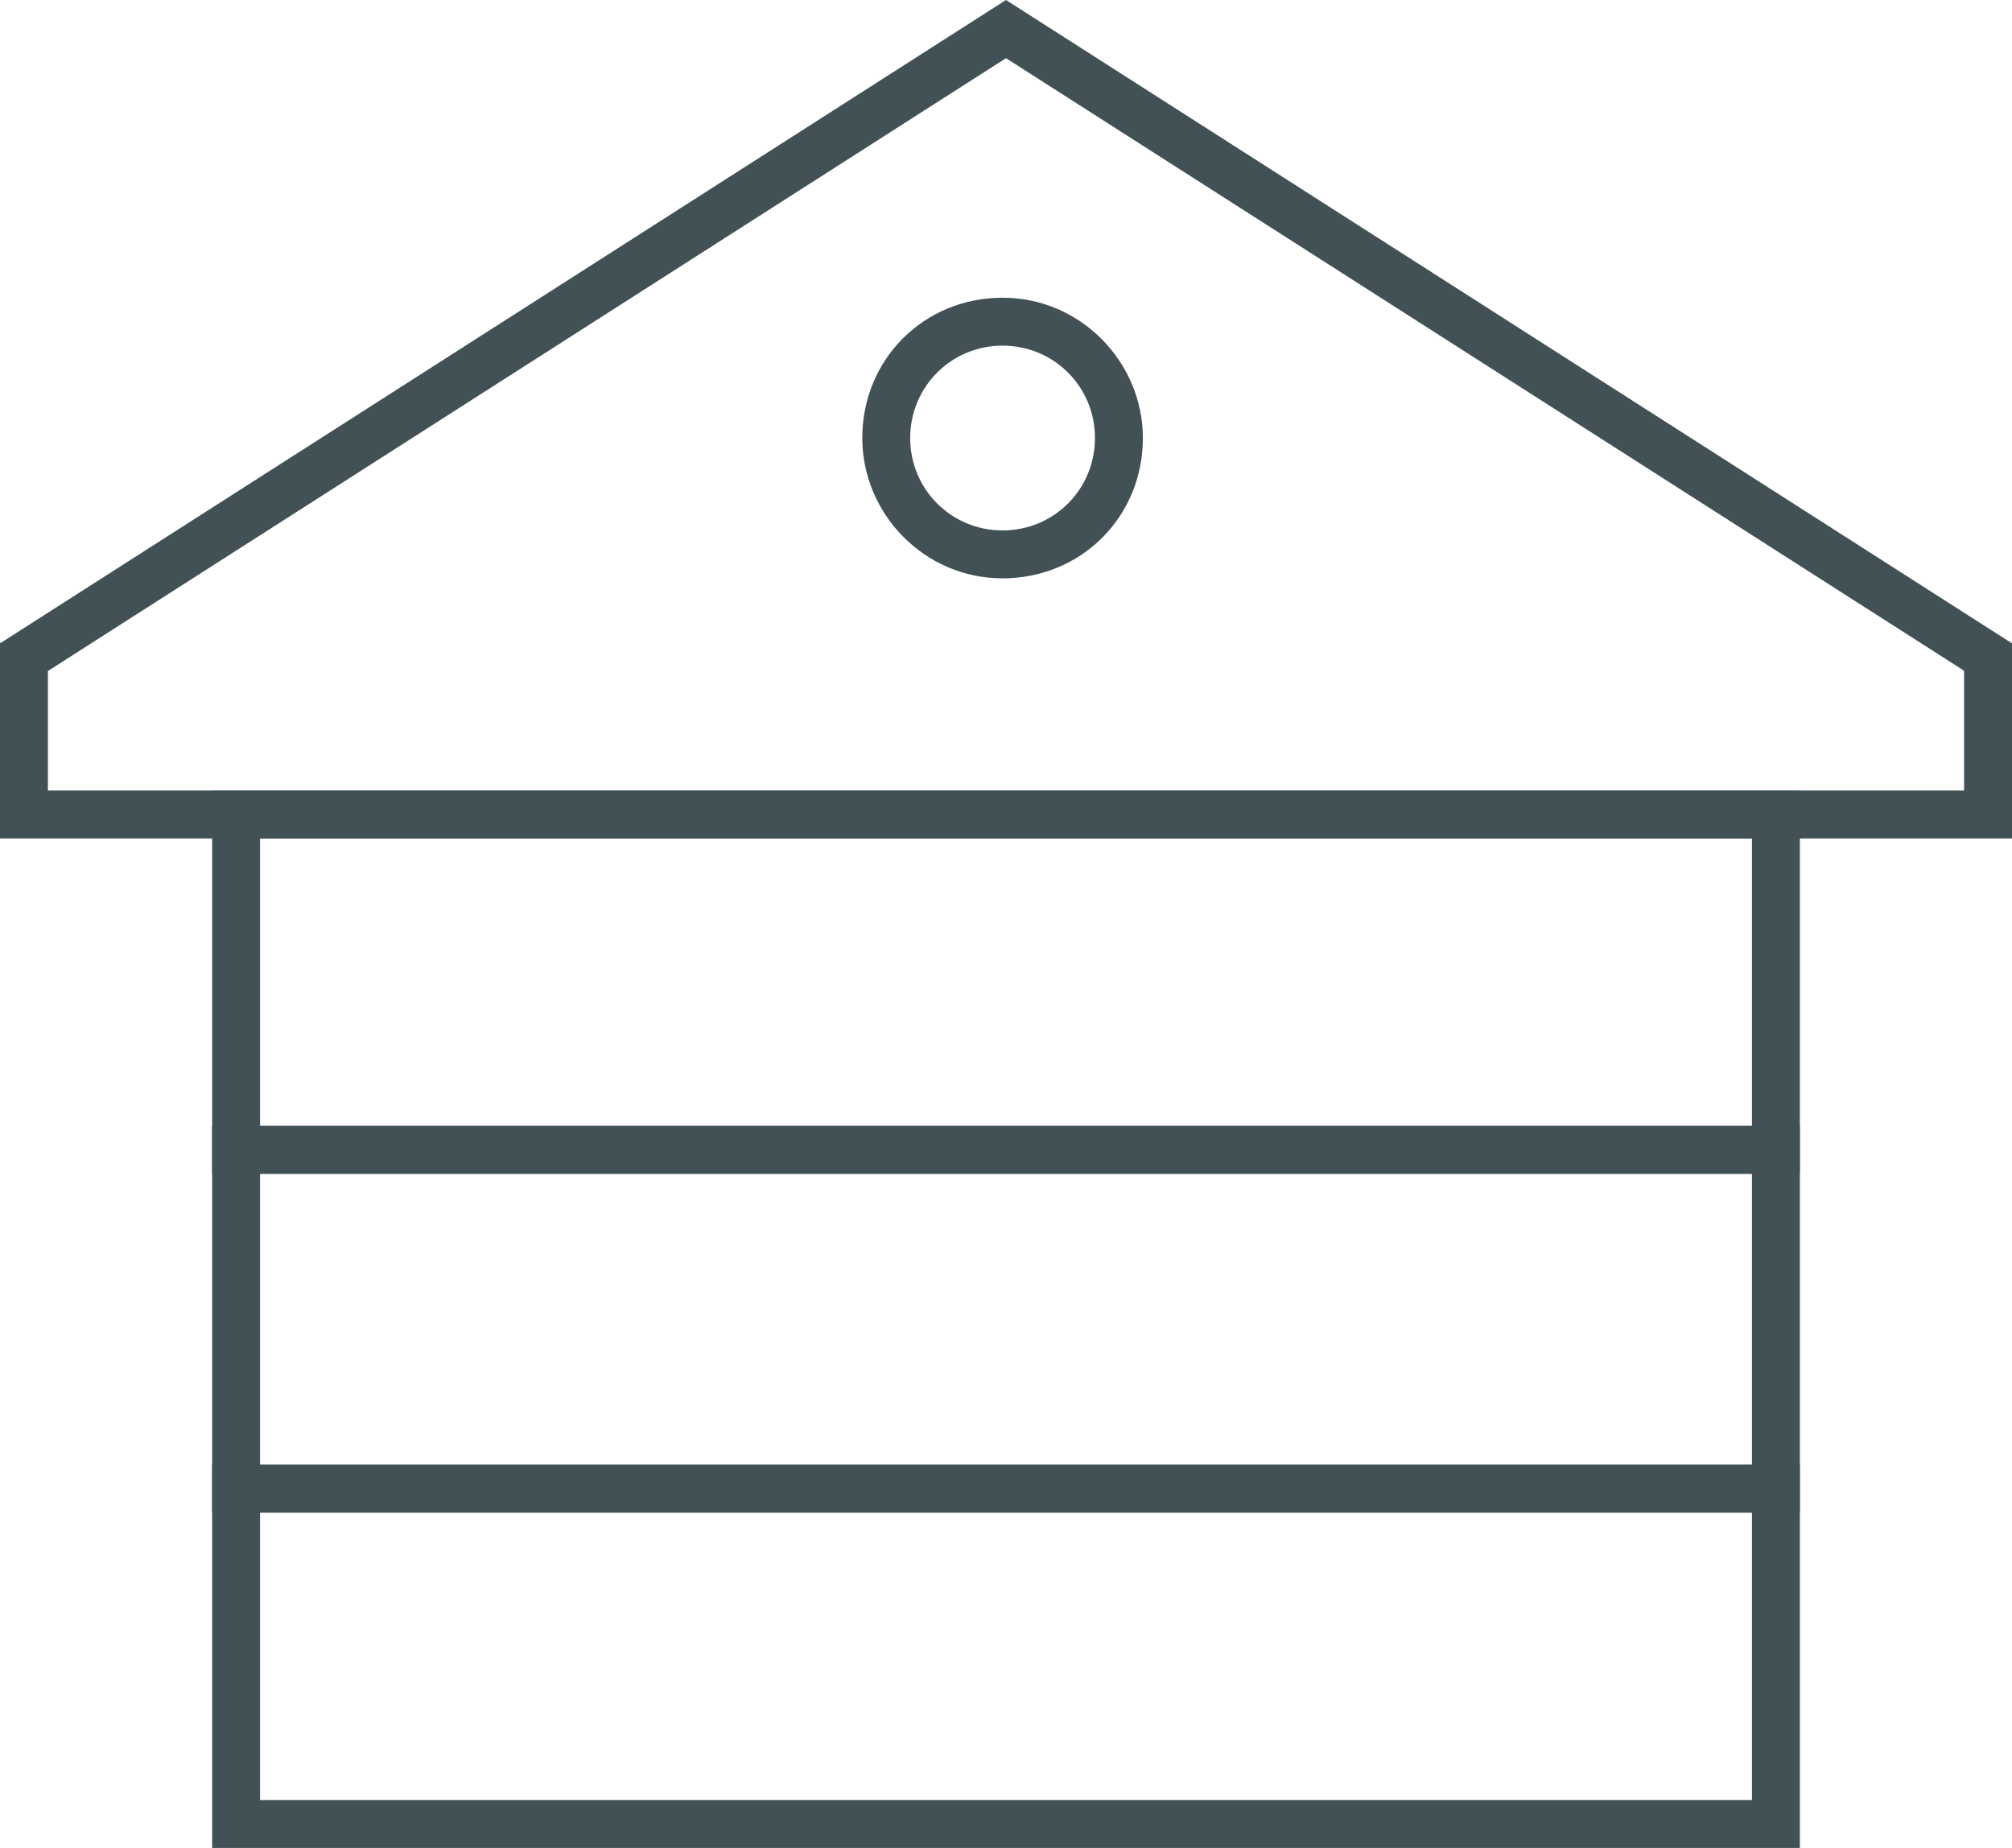
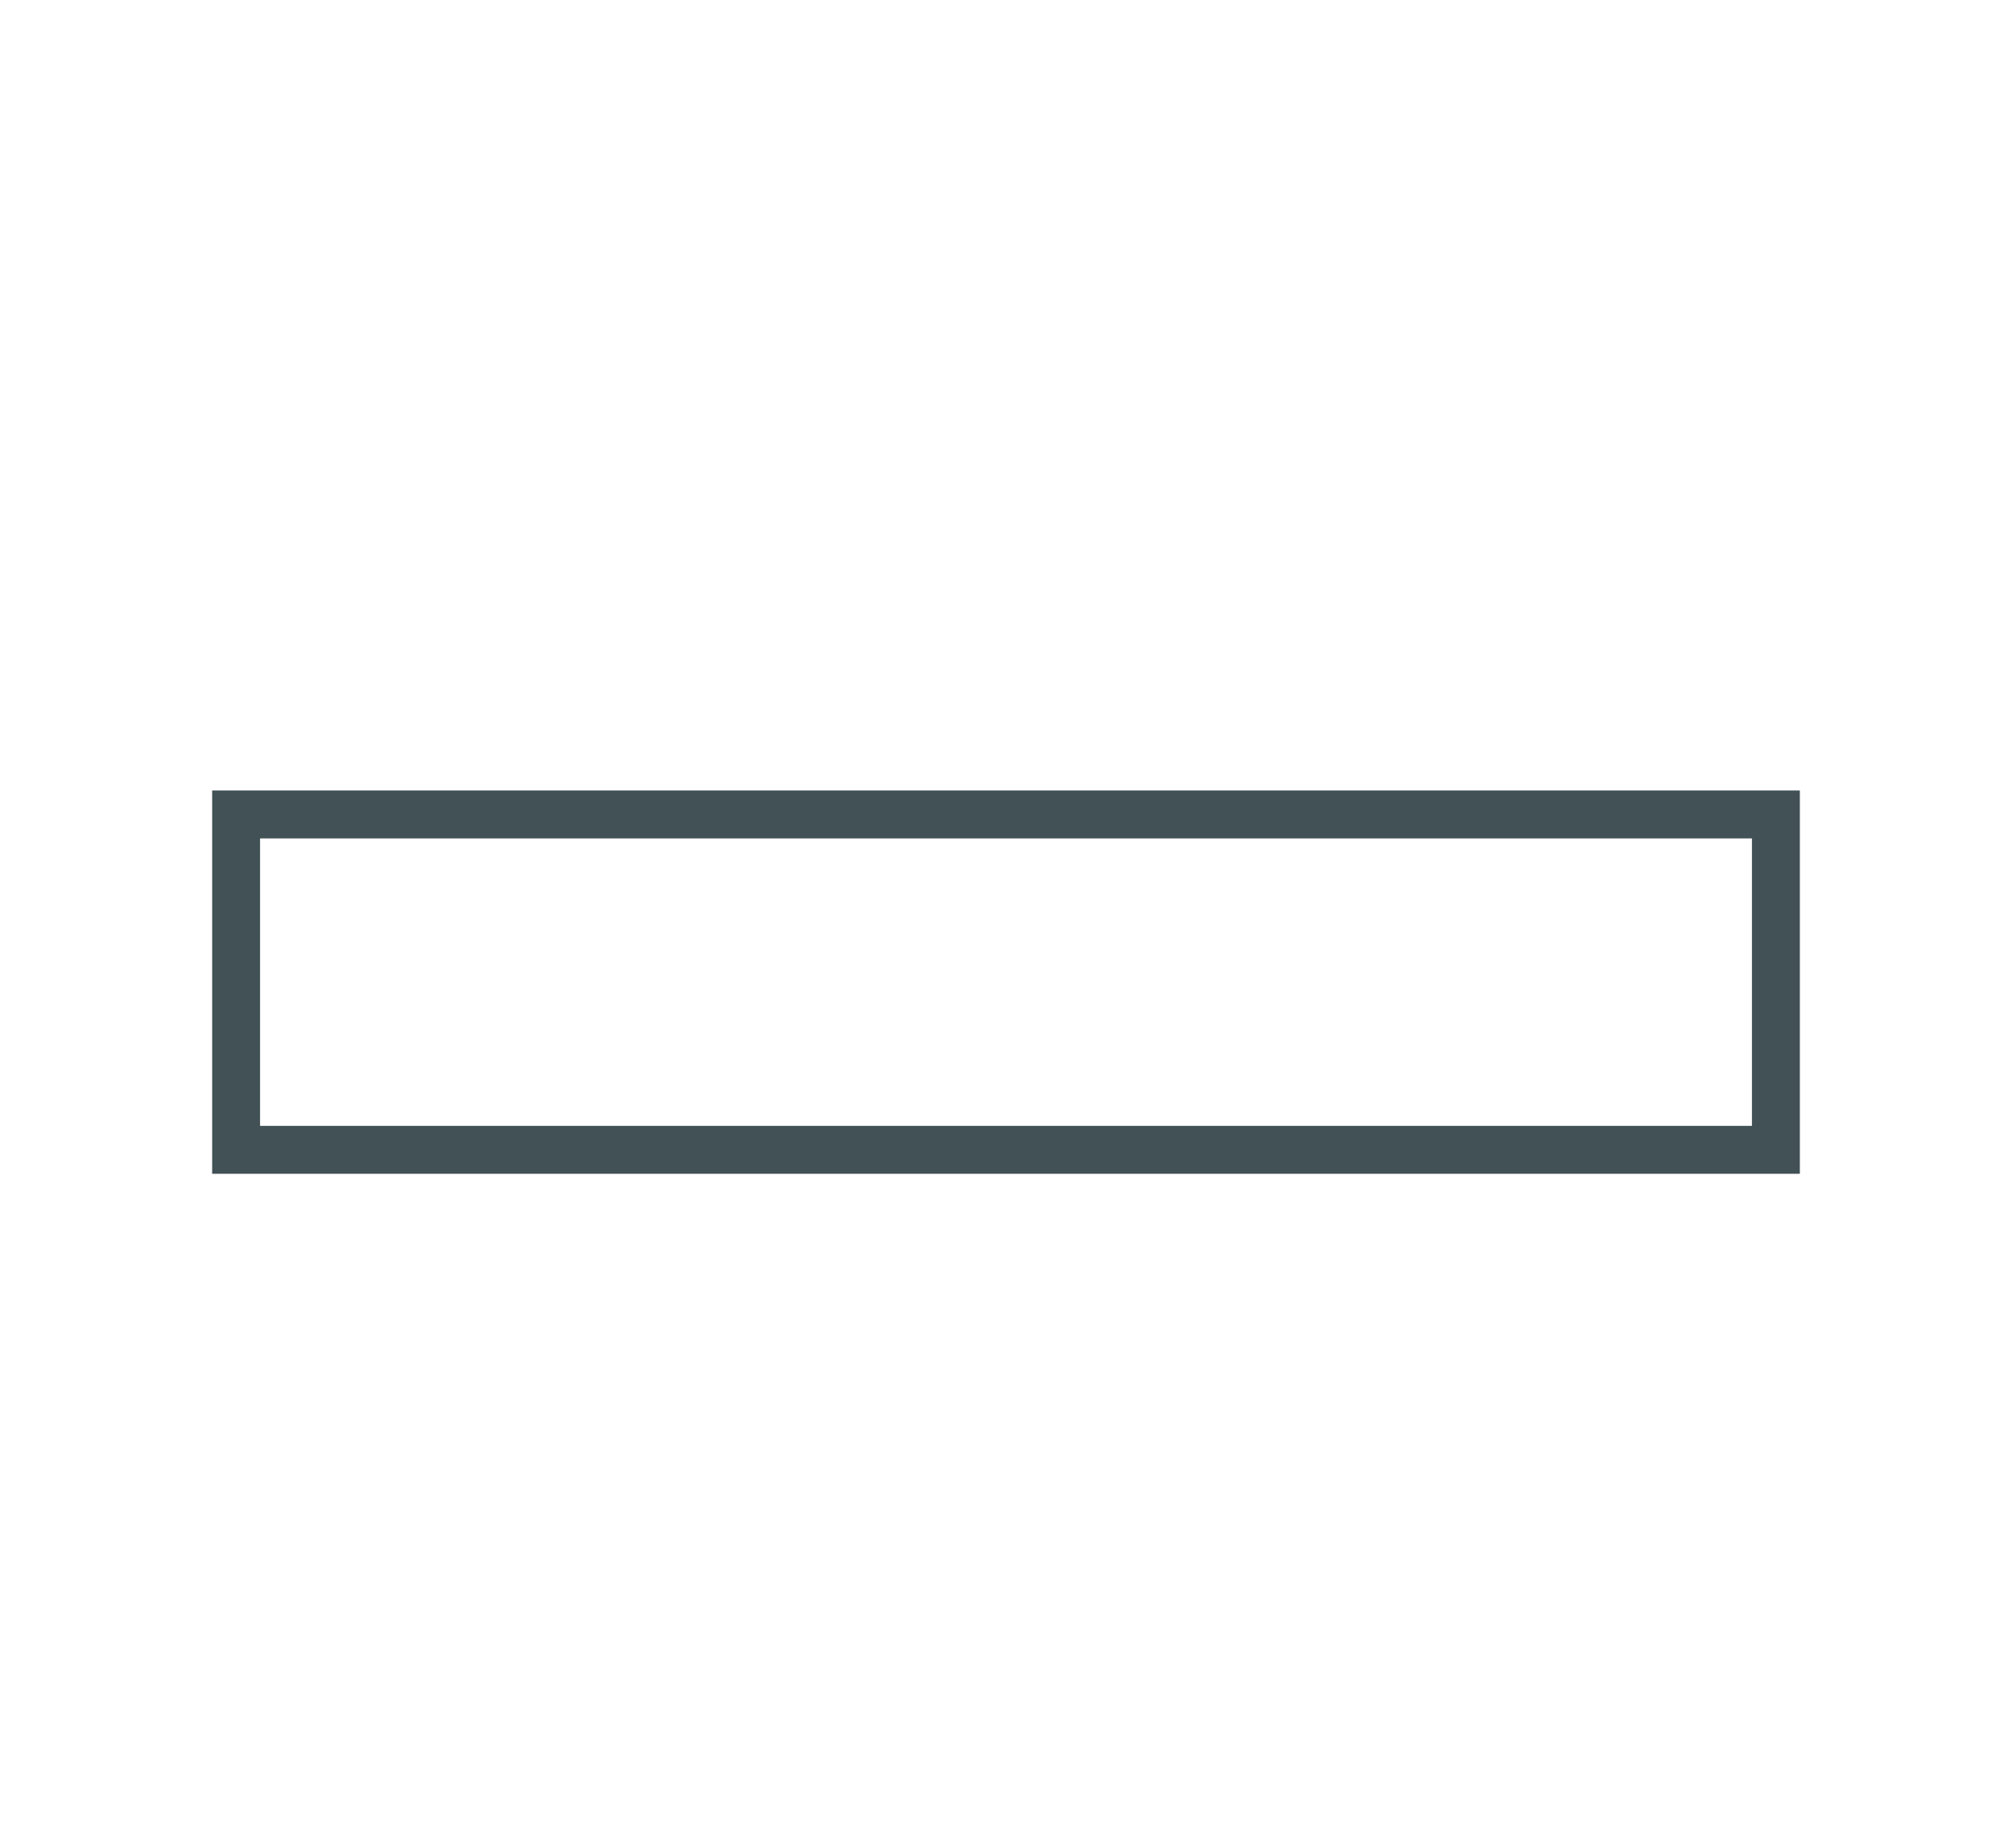
<svg xmlns="http://www.w3.org/2000/svg" version="1.1" id="Layer_1" x="0px" y="0px" viewBox="0 0 58.8 54" style="enable-background:new 0 0 58.8 54;" xml:space="preserve">
  <style type="text/css"> .st0{fill:#415156;} </style>
  <polygon class="st0" points="51.9,33.6 51.9,32.9 7.6,32.9 7.6,24.5 51.2,24.5 51.2,33.6 51.9,33.6 51.9,32.9 51.9,33.6 52.6,33.6 52.6,23.1 6.2,23.1 6.2,34.3 52.6,34.3 52.6,33.6 " />
-   <polygon class="st0" points="51.9,43.5 51.9,42.8 7.6,42.8 7.6,34.3 51.2,34.3 51.2,43.5 51.9,43.5 51.9,42.8 51.9,43.5 52.6,43.5 52.6,32.9 6.2,32.9 6.2,44.2 52.6,44.2 52.6,43.5 " />
-   <polygon class="st0" points="51.9,53.3 51.9,52.6 7.6,52.6 7.6,44.2 51.2,44.2 51.2,53.3 51.9,53.3 51.9,52.6 51.9,53.3 52.6,53.3 52.6,42.8 6.2,42.8 6.2,54 52.6,54 52.6,53.3 " />
-   <polygon class="st0" points="0.7,19.2 1.1,19.8 29.4,1.7 57.4,19.6 57.4,23.1 1.4,23.1 1.4,19.2 0.7,19.2 1.1,19.8 0.7,19.2 0,19.2 0,24.5 58.8,24.5 58.8,18.8 29.4,0 0,18.8 0,19.2 " />
  <g>
-     <path class="st0" d="M32.7,12.8H32c0,1.5-1.2,2.7-2.7,2.7c-1.5,0-2.7-1.2-2.7-2.7c0-1.5,1.2-2.7,2.7-2.7c1.5,0,2.7,1.2,2.7,2.7 H32.7h0.7c0-2.2-1.8-4.1-4.1-4.1s-4.1,1.8-4.1,4.1c0,2.2,1.8,4.1,4.1,4.1s4.1-1.8,4.1-4.1H32.7z" />
-   </g>
+     </g>
</svg>